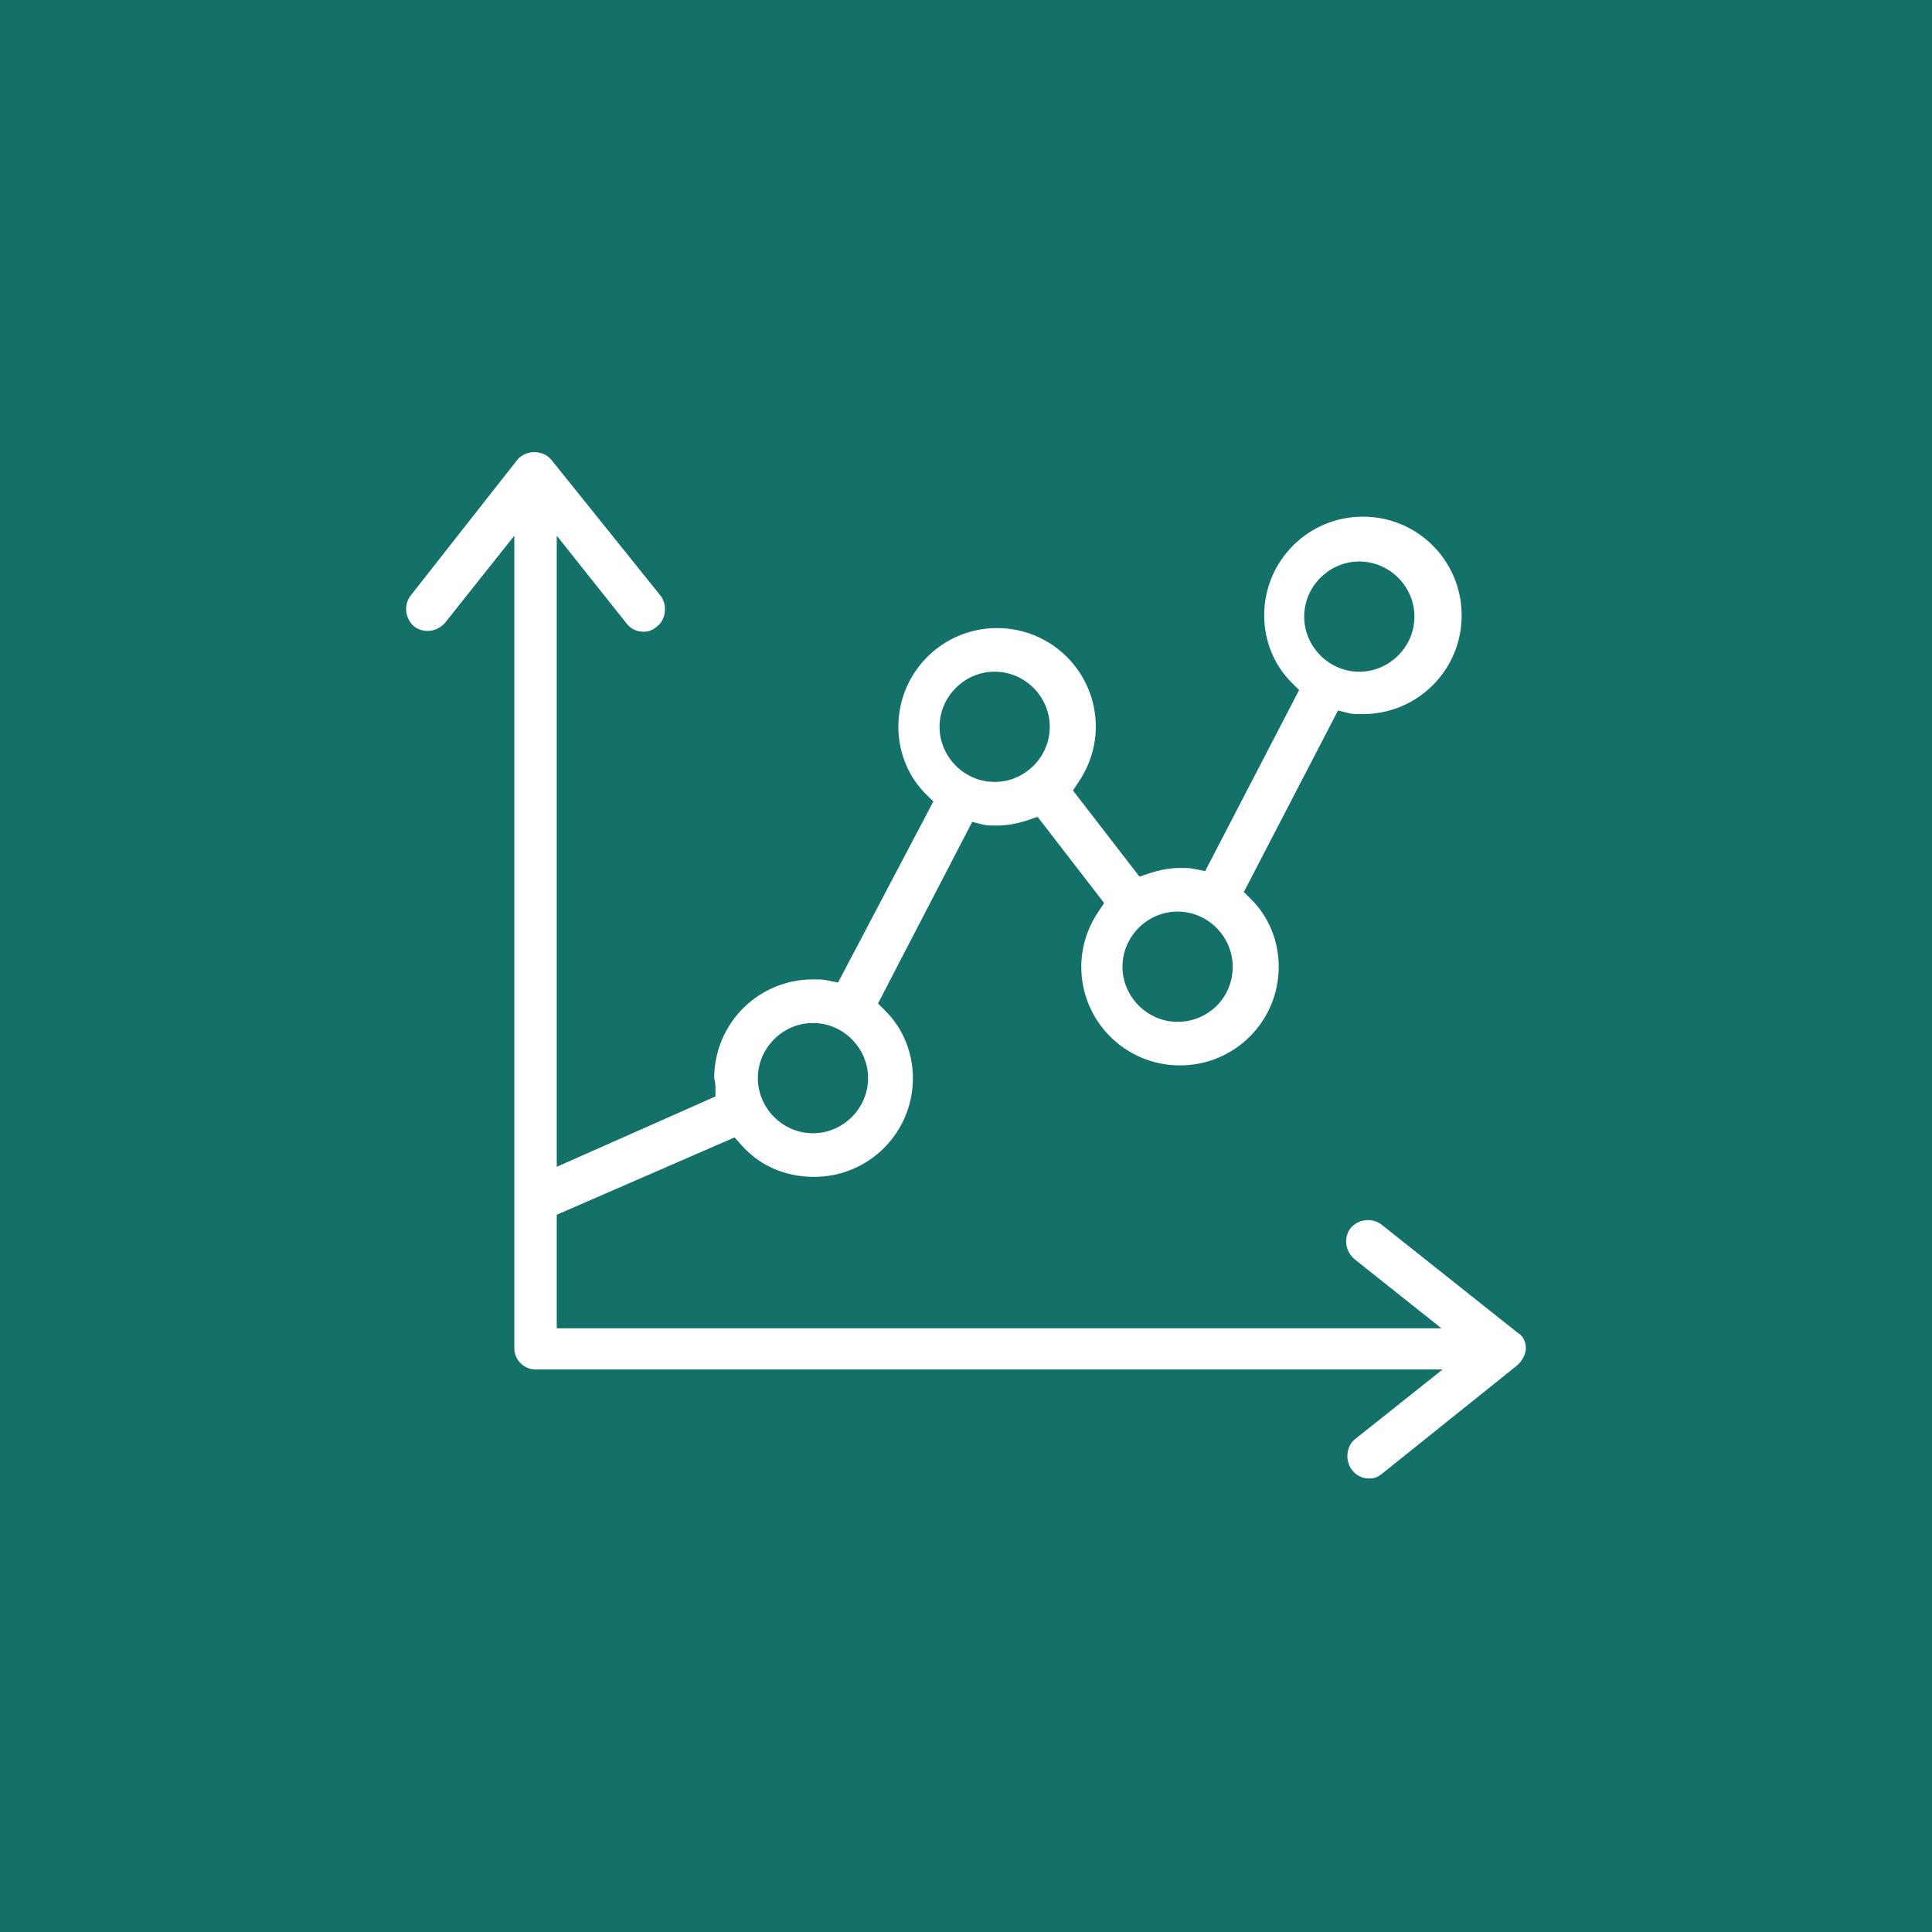
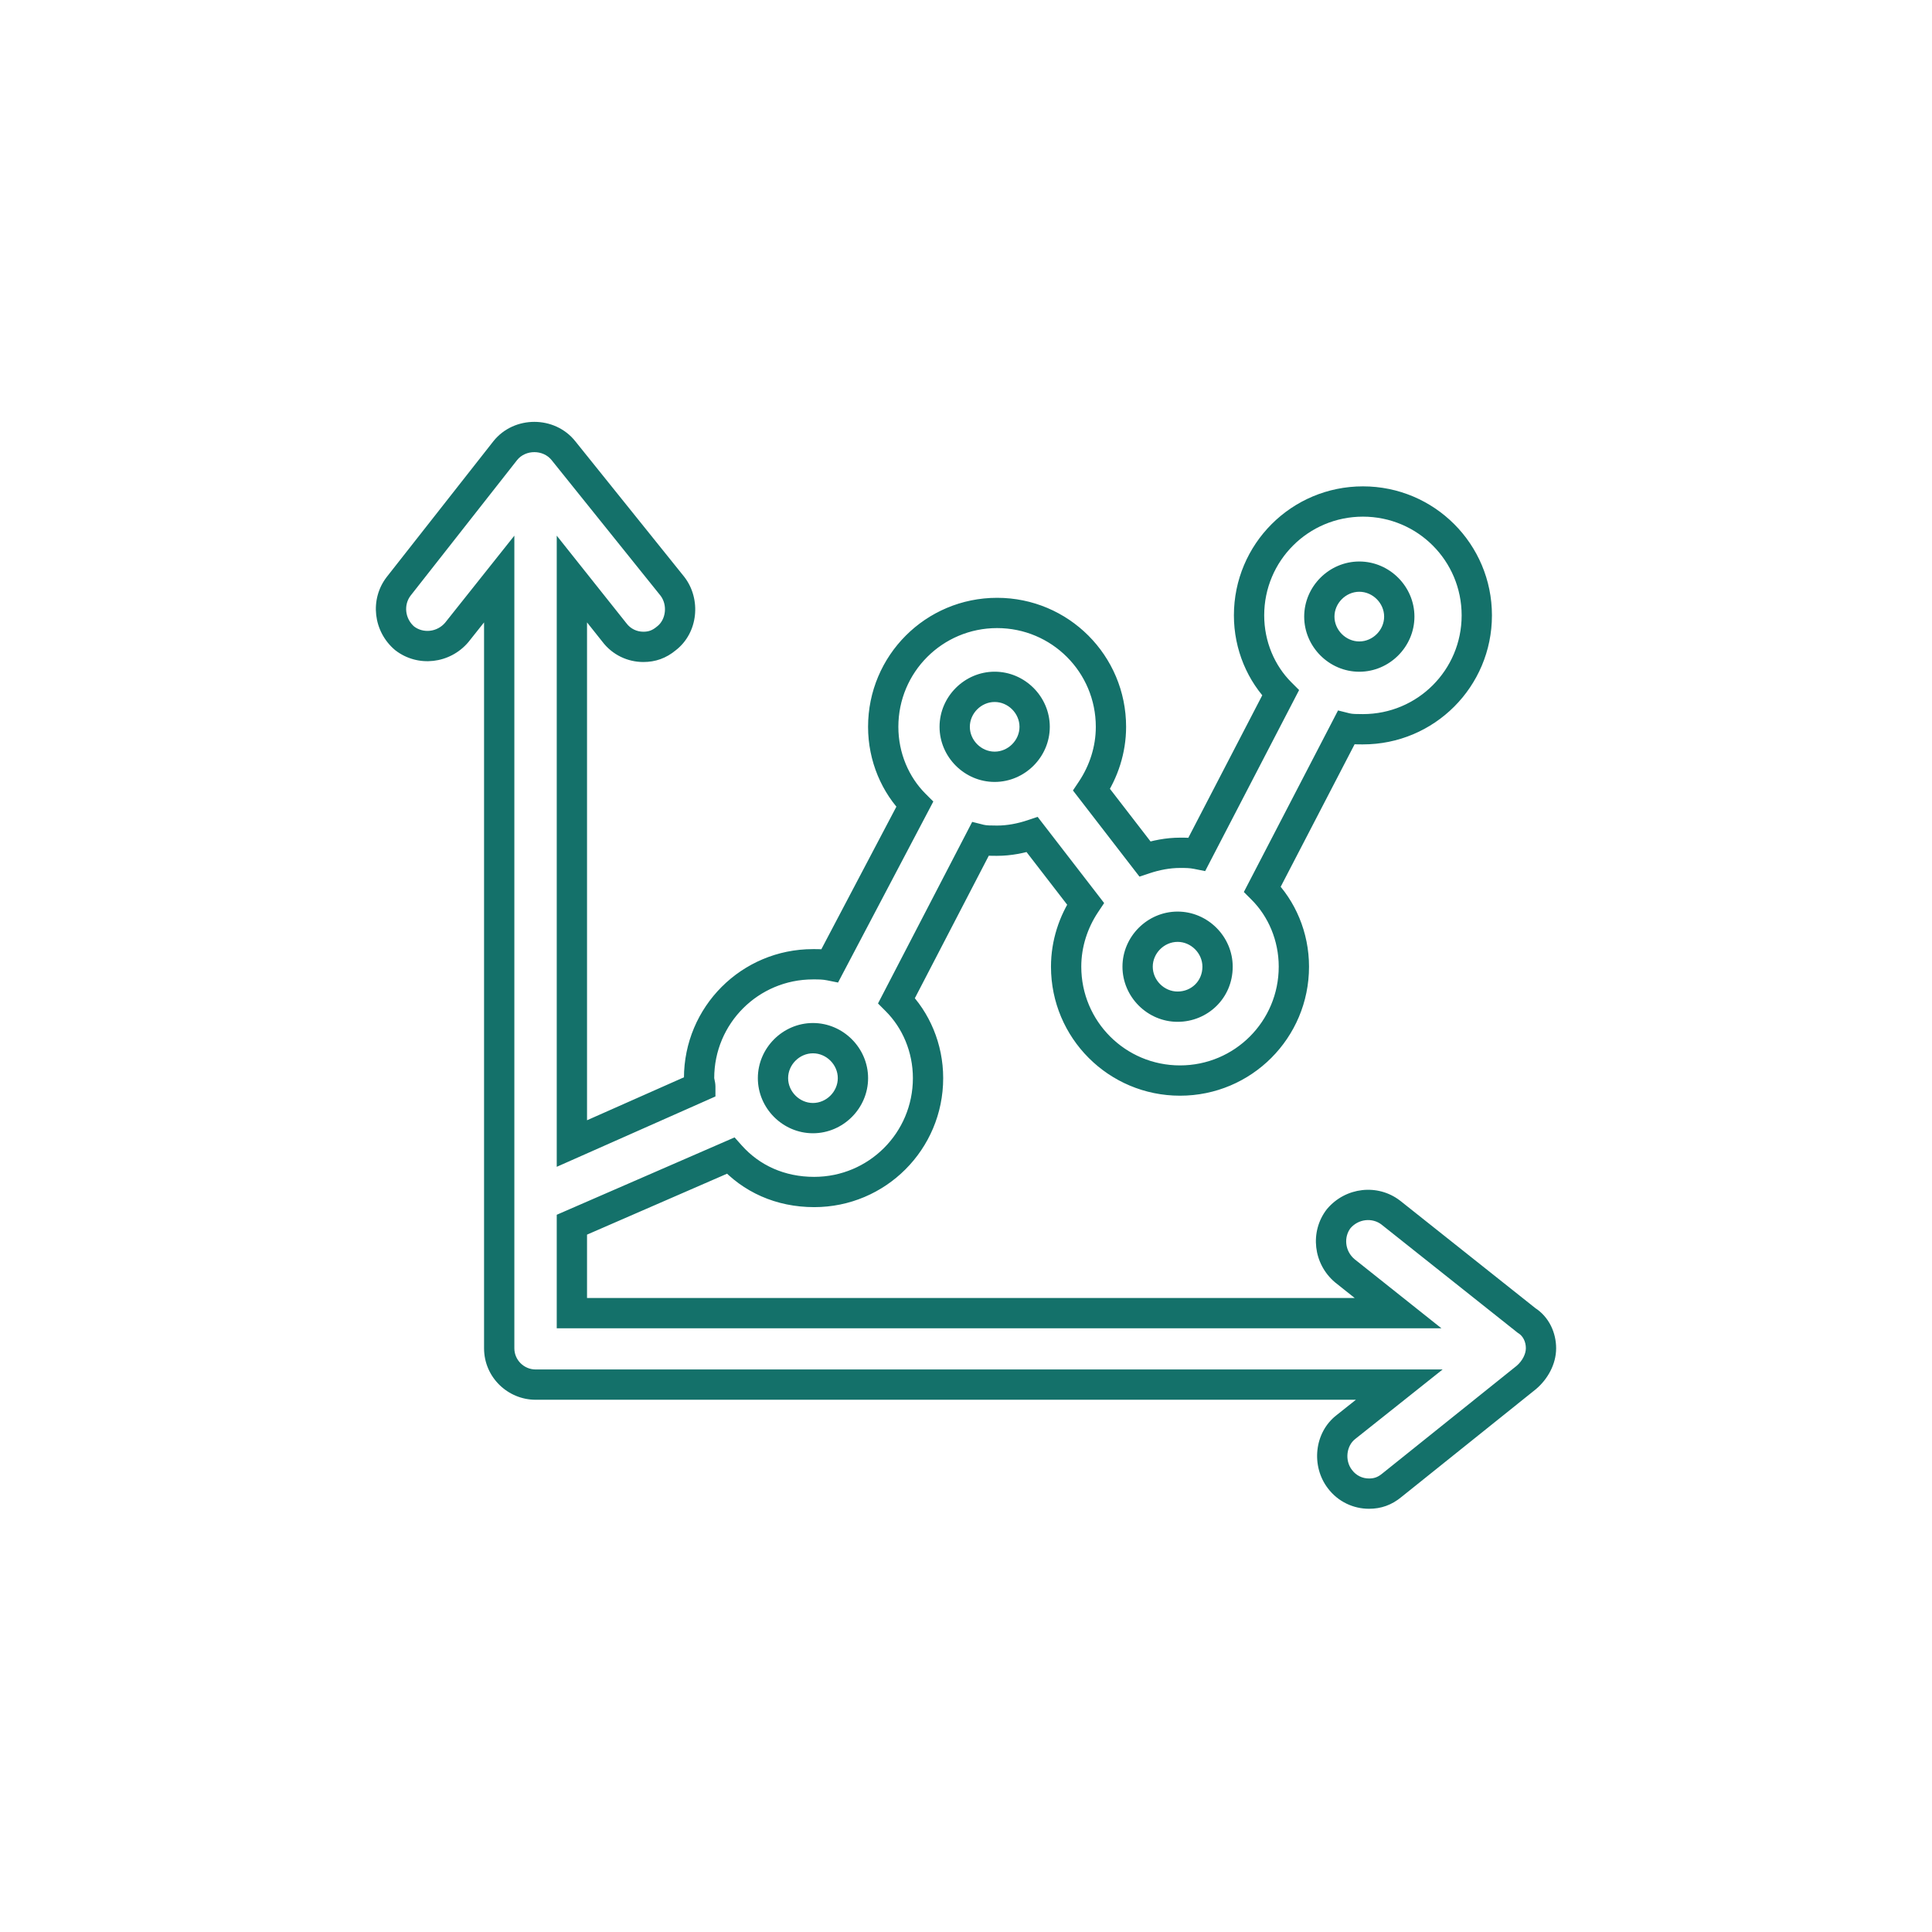
<svg xmlns="http://www.w3.org/2000/svg" width="84" height="84" viewBox="0 0 84 84" fill="none">
-   <rect width="84" height="84" fill="#14716A" />
  <path fill-rule="evenodd" clip-rule="evenodd" d="M66.368 57.409L60.469 52.721C59.784 52.195 58.784 52.3 58.204 52.985C57.678 53.669 57.783 54.67 58.468 55.249L60.785 57.093H24.865V53.248L31.764 50.246C32.66 51.247 33.924 51.826 35.399 51.826C38.137 51.826 40.349 49.614 40.349 46.875C40.349 45.558 39.823 44.347 38.98 43.504L42.614 36.499C42.825 36.552 43.088 36.552 43.352 36.552C43.878 36.552 44.405 36.447 44.879 36.289L47.196 39.291C46.67 40.081 46.354 41.029 46.354 42.029C46.354 44.768 48.566 46.98 51.305 46.98C54.043 46.98 56.255 44.768 56.255 42.029C56.255 40.713 55.729 39.501 54.886 38.659L58.52 31.654C58.731 31.706 58.994 31.706 59.258 31.706C61.996 31.706 64.209 29.494 64.209 26.756C64.209 24.017 61.996 21.805 59.258 21.805C56.519 21.805 54.307 24.017 54.307 26.756C54.307 28.072 54.834 29.284 55.676 30.126L52.042 37.131C51.779 37.079 51.568 37.079 51.305 37.079C50.778 37.079 50.251 37.184 49.777 37.342L47.46 34.34C47.986 33.55 48.303 32.602 48.303 31.601C48.303 28.862 46.09 26.65 43.352 26.65C40.613 26.65 38.401 28.862 38.401 31.601C38.401 32.918 38.927 34.129 39.77 34.972L36.083 41.977C35.82 41.924 35.609 41.924 35.346 41.924H35.346C32.607 41.924 30.395 44.136 30.395 46.875C30.395 46.962 30.411 47.033 30.425 47.097C30.437 47.149 30.448 47.196 30.448 47.244L24.865 49.719V25.175L26.708 27.493C27.024 27.914 27.498 28.125 27.972 28.125C28.341 28.125 28.657 28.02 28.973 27.756C29.658 27.23 29.763 26.176 29.236 25.491L24.496 19.593C23.864 18.802 22.6 18.802 21.968 19.593L17.333 25.491C16.806 26.176 16.912 27.177 17.596 27.756C18.281 28.283 19.282 28.178 19.861 27.493L21.705 25.175V58.62C21.705 59.516 22.442 60.2 23.285 60.2H60.838L58.52 62.044C57.836 62.571 57.73 63.624 58.257 64.308C58.573 64.73 59.047 64.941 59.521 64.941C59.89 64.941 60.206 64.835 60.522 64.572L66.368 59.884C66.737 59.568 67 59.094 67 58.62C67 58.146 66.789 57.672 66.368 57.409ZM51.2 43.769C50.252 43.769 49.462 42.978 49.462 42.03C49.462 41.082 50.252 40.292 51.2 40.292C52.148 40.292 52.938 41.082 52.938 42.03C52.938 43.031 52.148 43.769 51.2 43.769ZM60.838 26.809C60.838 25.861 60.048 25.071 59.1 25.071C58.152 25.071 57.362 25.861 57.362 26.809C57.362 27.757 58.152 28.547 59.1 28.547C60.048 28.547 60.838 27.757 60.838 26.809ZM43.246 29.863C44.195 29.863 44.985 30.653 44.985 31.601C44.985 32.549 44.195 33.339 43.246 33.339C42.298 33.339 41.508 32.549 41.508 31.601C41.508 30.653 42.298 29.863 43.246 29.863ZM37.084 46.876C37.084 45.928 36.294 45.138 35.346 45.138C34.398 45.138 33.608 45.928 33.608 46.876C33.608 47.824 34.398 48.614 35.346 48.614C36.294 48.614 37.084 47.824 37.084 46.876Z" fill="white" />
  <path d="M60.469 52.721L60.879 52.206L60.87 52.2L60.469 52.721ZM66.368 57.409L65.958 57.924L65.987 57.947L66.019 57.967L66.368 57.409ZM58.204 52.985L57.702 52.559L57.692 52.571L57.682 52.583L58.204 52.985ZM58.468 55.249L58.042 55.752L58.05 55.758L58.058 55.765L58.468 55.249ZM60.785 57.093V57.751H62.67L61.195 56.578L60.785 57.093ZM24.865 57.093H24.206V57.751H24.865V57.093ZM24.865 53.248L24.602 52.644L24.206 52.816V53.248H24.865ZM31.764 50.246L32.255 49.807L31.938 49.452L31.502 49.642L31.764 50.246ZM38.98 43.504L38.396 43.201L38.174 43.629L38.514 43.97L38.98 43.504ZM42.614 36.499L42.774 35.861L42.269 35.734L42.03 36.196L42.614 36.499ZM44.879 36.289L45.4 35.886L45.114 35.516L44.671 35.664L44.879 36.289ZM47.196 39.291L47.744 39.656L48.006 39.263L47.718 38.889L47.196 39.291ZM54.886 38.659L54.302 38.355L54.08 38.783L54.421 39.124L54.886 38.659ZM58.52 31.654L58.68 31.015L58.175 30.889L57.936 31.351L58.52 31.654ZM55.676 30.126L56.261 30.43L56.483 30.002L56.142 29.661L55.676 30.126ZM52.042 37.131L51.913 37.777L52.398 37.874L52.626 37.434L52.042 37.131ZM49.777 37.342L49.256 37.744L49.542 38.114L49.985 37.967L49.777 37.342ZM47.46 34.34L46.912 33.975L46.65 34.368L46.939 34.742L47.46 34.34ZM39.77 34.972L40.353 35.279L40.579 34.849L40.236 34.506L39.77 34.972ZM36.083 41.977L35.954 42.622L36.437 42.719L36.666 42.283L36.083 41.977ZM30.425 47.097L31.068 46.953L31.068 46.953L30.425 47.097ZM30.448 47.244L30.715 47.846L31.106 47.672V47.244H30.448ZM24.865 49.719H24.206V50.731L25.132 50.321L24.865 49.719ZM24.865 25.175L25.38 24.766L24.206 23.29V25.175H24.865ZM26.708 27.493L27.235 27.098L27.229 27.09L27.223 27.083L26.708 27.493ZM28.973 27.756L28.572 27.234L28.561 27.242L28.552 27.25L28.973 27.756ZM29.236 25.491L29.758 25.09L29.75 25.079L29.236 25.491ZM24.496 19.593L23.982 20.004L23.983 20.005L24.496 19.593ZM21.968 19.593L21.454 19.181L21.45 19.186L21.968 19.593ZM17.333 25.491L16.815 25.085L16.811 25.09L17.333 25.491ZM17.596 27.756L17.171 28.259L17.183 28.269L17.195 28.278L17.596 27.756ZM19.861 27.493L20.364 27.918L20.37 27.91L20.376 27.903L19.861 27.493ZM21.705 25.175H22.363V23.29L21.189 24.766L21.705 25.175ZM60.838 60.2L61.248 60.716L62.723 59.542H60.838V60.2ZM58.52 62.044L58.922 62.566L58.93 62.559L58.52 62.044ZM58.257 64.308L58.784 63.913L58.779 63.907L58.257 64.308ZM60.522 64.572L60.11 64.058L60.1 64.066L60.522 64.572ZM66.368 59.884L66.78 60.398L66.788 60.391L66.796 60.384L66.368 59.884ZM60.469 52.721L60.059 53.237L65.958 57.924L66.368 57.409L66.778 56.894L60.879 52.206L60.469 52.721ZM58.204 52.985L58.707 53.41C59.064 52.988 59.667 52.935 60.068 53.243L60.469 52.721L60.87 52.2C59.901 51.454 58.504 51.612 57.702 52.559L58.204 52.985ZM58.468 55.249L58.893 54.747C58.471 54.39 58.418 53.786 58.726 53.386L58.204 52.985L57.682 52.583C56.937 53.553 57.095 54.95 58.042 55.752L58.468 55.249ZM60.785 57.093L61.195 56.578L58.877 54.734L58.468 55.249L58.058 55.765L60.375 57.608L60.785 57.093ZM24.865 57.093V57.751H60.785V57.093V56.434H24.865V57.093ZM24.865 53.248H24.206V57.093H24.865H25.523V53.248H24.865ZM31.764 50.246L31.502 49.642L24.602 52.644L24.865 53.248L25.127 53.852L32.027 50.85L31.764 50.246ZM35.399 51.826V51.168C34.106 51.168 33.022 50.664 32.255 49.807L31.764 50.246L31.274 50.685C32.297 51.829 33.742 52.484 35.399 52.484V51.826ZM40.349 46.875H39.691C39.691 49.25 37.774 51.168 35.399 51.168V51.826V52.484C38.501 52.484 41.008 49.977 41.008 46.875H40.349ZM38.98 43.504L38.514 43.97C39.233 44.689 39.691 45.733 39.691 46.875H40.349H41.008C41.008 45.384 40.412 44.005 39.446 43.039L38.98 43.504ZM42.614 36.499L42.03 36.196L38.396 43.201L38.98 43.504L39.565 43.807L43.199 36.803L42.614 36.499ZM43.352 36.552V35.894C43.063 35.894 42.889 35.889 42.774 35.861L42.614 36.499L42.455 37.138C42.76 37.214 43.114 37.21 43.352 37.21V36.552ZM44.879 36.289L44.671 35.664C44.249 35.805 43.793 35.894 43.352 35.894V36.552V37.21C43.963 37.21 44.561 37.089 45.087 36.913L44.879 36.289ZM47.196 39.291L47.718 38.889L45.4 35.886L44.879 36.289L44.358 36.691L46.675 39.693L47.196 39.291ZM46.354 42.029H47.012C47.012 41.168 47.284 40.346 47.744 39.656L47.196 39.291L46.649 38.926C46.055 39.816 45.695 40.889 45.695 42.029H46.354ZM51.305 46.98V46.322C48.929 46.322 47.012 44.405 47.012 42.029H46.354H45.695C45.695 45.132 48.202 47.639 51.305 47.639V46.98ZM56.255 42.029H55.597C55.597 44.405 53.68 46.322 51.305 46.322V46.98V47.639C54.407 47.639 56.914 45.132 56.914 42.029H56.255ZM54.886 38.659L54.421 39.124C55.14 39.843 55.597 40.887 55.597 42.029H56.255H56.914C56.914 40.538 56.318 39.16 55.352 38.193L54.886 38.659ZM58.52 31.654L57.936 31.351L54.302 38.355L54.886 38.659L55.471 38.962L59.105 31.957L58.52 31.654ZM59.258 31.706V31.048C58.969 31.048 58.795 31.044 58.68 31.015L58.52 31.654L58.361 32.292C58.666 32.369 59.02 32.365 59.258 32.365V31.706ZM64.209 26.756H63.55C63.55 29.131 61.633 31.048 59.258 31.048V31.706V32.365C62.36 32.365 64.867 29.858 64.867 26.756H64.209ZM59.258 21.805V22.463C61.633 22.463 63.55 24.38 63.55 26.756H64.209H64.867C64.867 23.653 62.36 21.146 59.258 21.146V21.805ZM54.307 26.756H54.965C54.965 24.38 56.883 22.463 59.258 22.463V21.805V21.146C56.155 21.146 53.648 23.653 53.648 26.756H54.307ZM55.676 30.126L56.142 29.661C55.423 28.942 54.965 27.898 54.965 26.756H54.307H53.648C53.648 28.247 54.244 29.625 55.211 30.592L55.676 30.126ZM52.042 37.131L52.626 37.434L56.261 30.43L55.676 30.126L55.092 29.823L51.458 36.828L52.042 37.131ZM51.305 37.079V37.737C51.571 37.737 51.721 37.739 51.913 37.777L52.042 37.131L52.171 36.486C51.836 36.419 51.565 36.42 51.305 36.42V37.079ZM49.777 37.342L49.985 37.967C50.407 37.826 50.863 37.737 51.305 37.737V37.079V36.42C50.693 36.42 50.095 36.542 49.569 36.717L49.777 37.342ZM47.46 34.34L46.939 34.742L49.256 37.744L49.777 37.342L50.298 36.94L47.981 33.938L47.46 34.34ZM48.303 31.601H47.644C47.644 32.462 47.372 33.285 46.912 33.975L47.46 34.34L48.008 34.705C48.601 33.815 48.961 32.741 48.961 31.601H48.303ZM43.352 26.65V27.308C45.727 27.308 47.644 29.226 47.644 31.601H48.303H48.961C48.961 28.499 46.454 25.992 43.352 25.992V26.65ZM38.401 31.601H39.059C39.059 29.226 40.976 27.308 43.352 27.308V26.65V25.992C40.249 25.992 37.742 28.499 37.742 31.601H38.401ZM39.77 34.972L40.236 34.506C39.517 33.787 39.059 32.743 39.059 31.601H38.401H37.742C37.742 33.092 38.338 34.471 39.305 35.437L39.77 34.972ZM36.083 41.977L36.666 42.283L40.353 35.279L39.77 34.972L39.188 34.665L35.501 41.67L36.083 41.977ZM35.346 41.924V42.583C35.612 42.583 35.763 42.584 35.954 42.622L36.083 41.977L36.212 41.331C35.877 41.264 35.606 41.266 35.346 41.266V41.924ZM35.346 41.924V42.583H35.346V41.924V41.266H35.346V41.924ZM30.395 46.875H31.053C31.053 44.5 32.971 42.583 35.346 42.583V41.924V41.266C32.243 41.266 29.737 43.773 29.737 46.875H30.395ZM30.425 47.097L31.068 46.953C31.053 46.888 31.053 46.881 31.053 46.875H30.395H29.737C29.737 47.043 29.769 47.178 29.783 47.241L30.425 47.097ZM30.448 47.244H31.106C31.106 47.11 31.076 46.989 31.068 46.953L30.425 47.097L29.783 47.241C29.786 47.255 29.788 47.264 29.79 47.271C29.791 47.279 29.792 47.282 29.792 47.282C29.792 47.283 29.791 47.279 29.791 47.273C29.79 47.267 29.789 47.257 29.789 47.244H30.448ZM24.865 49.719L25.132 50.321L30.715 47.846L30.448 47.244L30.181 46.642L24.598 49.117L24.865 49.719ZM24.865 25.175H24.206V49.719H24.865H25.523V25.175H24.865ZM26.708 27.493L27.223 27.083L25.38 24.766L24.865 25.175L24.349 25.585L26.193 27.903L26.708 27.493ZM27.972 28.125V27.466C27.693 27.466 27.419 27.344 27.235 27.098L26.708 27.493L26.181 27.888C26.629 28.485 27.303 28.783 27.972 28.783V28.125ZM28.973 27.756L28.552 27.25C28.355 27.414 28.189 27.466 27.972 27.466V28.125V28.783C28.493 28.783 28.959 28.625 29.394 28.262L28.973 27.756ZM29.236 25.491L28.715 25.893C29.034 26.308 28.95 26.944 28.572 27.234L28.973 27.756L29.374 28.278C30.366 27.515 30.492 26.044 29.758 25.09L29.236 25.491ZM24.496 19.593L23.983 20.005L28.723 25.904L29.236 25.491L29.75 25.079L25.009 19.18L24.496 19.593ZM21.968 19.593L22.482 20.004C22.851 19.543 23.613 19.543 23.982 20.004L24.496 19.593L25.01 19.181C24.115 18.062 22.349 18.062 21.454 19.181L21.968 19.593ZM17.333 25.491L17.851 25.898L22.486 19.999L21.968 19.593L21.45 19.186L16.815 25.085L17.333 25.491ZM17.596 27.756L18.022 27.254C17.6 26.897 17.547 26.293 17.855 25.893L17.333 25.491L16.811 25.09C16.066 26.059 16.224 27.457 17.171 28.259L17.596 27.756ZM19.861 27.493L19.359 27.068C19.002 27.489 18.398 27.542 17.998 27.234L17.596 27.756L17.195 28.278C18.164 29.024 19.562 28.866 20.364 27.918L19.861 27.493ZM21.705 25.175L21.189 24.766L19.346 27.083L19.861 27.493L20.376 27.903L22.22 25.585L21.705 25.175ZM21.705 58.62H22.363V25.175H21.705H21.046V58.62H21.705ZM23.285 60.2V59.542C22.791 59.542 22.363 59.138 22.363 58.62H21.705H21.046C21.046 59.893 22.093 60.859 23.285 60.859V60.2ZM60.838 60.2V59.542H23.285V60.2V60.859H60.838V60.2ZM58.52 62.044L58.93 62.559L61.248 60.716L60.838 60.2L60.428 59.685L58.11 61.529L58.52 62.044ZM58.257 64.308L58.779 63.907C58.459 63.492 58.544 62.856 58.922 62.566L58.52 62.044L58.119 61.522C57.127 62.285 57.001 63.756 57.735 64.71L58.257 64.308ZM59.521 64.941V64.282C59.242 64.282 58.968 64.16 58.784 63.913L58.257 64.308L57.73 64.704C58.178 65.3 58.852 65.599 59.521 65.599V64.941ZM60.522 64.572L60.1 64.066C59.904 64.23 59.737 64.282 59.521 64.282V64.941V65.599C60.042 65.599 60.508 65.441 60.943 65.078L60.522 64.572ZM66.368 59.884L65.956 59.371L60.11 64.058L60.522 64.572L60.934 65.085L66.78 60.398L66.368 59.884ZM67 58.62H66.342C66.342 58.861 66.197 59.164 65.939 59.385L66.368 59.884L66.796 60.384C67.277 59.972 67.658 59.328 67.658 58.62H67ZM66.368 57.409L66.019 57.967C66.213 58.089 66.342 58.329 66.342 58.62H67H67.658C67.658 57.964 67.365 57.256 66.717 56.851L66.368 57.409ZM49.462 42.03H48.803C48.803 43.342 49.888 44.427 51.2 44.427V43.769V43.11C50.615 43.11 50.12 42.615 50.12 42.03H49.462ZM51.2 40.292V39.634C49.888 39.634 48.803 40.719 48.803 42.03H49.462H50.12C50.12 41.446 50.615 40.951 51.2 40.951V40.292ZM52.938 42.03H53.596C53.596 40.719 52.511 39.634 51.2 39.634V40.292V40.951C51.784 40.951 52.279 41.446 52.279 42.03H52.938ZM51.2 43.769V44.427C52.498 44.427 53.596 43.408 53.596 42.03H52.938H52.279C52.279 42.654 51.797 43.11 51.2 43.11V43.769ZM59.1 25.071V25.729C59.685 25.729 60.18 26.225 60.18 26.809H60.838H61.497C61.497 25.497 60.412 24.413 59.1 24.413V25.071ZM57.362 26.809H58.02C58.02 26.225 58.516 25.729 59.1 25.729V25.071V24.413C57.789 24.413 56.704 25.497 56.704 26.809H57.362ZM59.1 28.547V27.889C58.516 27.889 58.02 27.393 58.02 26.809H57.362H56.704C56.704 28.121 57.789 29.206 59.1 29.206V28.547ZM60.838 26.809H60.18C60.18 27.393 59.685 27.889 59.1 27.889V28.547V29.206C60.412 29.206 61.497 28.121 61.497 26.809H60.838ZM44.985 31.601H45.643C45.643 30.289 44.558 29.204 43.246 29.204V29.863V30.521C43.831 30.521 44.326 31.016 44.326 31.601H44.985ZM43.246 33.339V33.997C44.558 33.997 45.643 32.912 45.643 31.601H44.985H44.326C44.326 32.185 43.831 32.68 43.246 32.68V33.339ZM41.508 31.601H40.85C40.85 32.912 41.935 33.997 43.246 33.997V33.339V32.68C42.662 32.68 42.167 32.185 42.167 31.601H41.508ZM43.246 29.863V29.204C41.935 29.204 40.85 30.289 40.85 31.601H41.508H42.167C42.167 31.016 42.662 30.521 43.246 30.521V29.863ZM35.346 45.138V45.796C35.931 45.796 36.426 46.291 36.426 46.876H37.084H37.743C37.743 45.564 36.658 44.479 35.346 44.479V45.138ZM33.608 46.876H34.266C34.266 46.291 34.762 45.796 35.346 45.796V45.138V44.479C34.035 44.479 32.95 45.564 32.95 46.876H33.608ZM35.346 48.614V47.956C34.762 47.956 34.266 47.46 34.266 46.876H33.608H32.95C32.95 48.187 34.035 49.272 35.346 49.272V48.614ZM37.084 46.876H36.426C36.426 47.46 35.931 47.956 35.346 47.956V48.614V49.272C36.658 49.272 37.743 48.187 37.743 46.876H37.084Z" fill="#14716A" />
</svg>